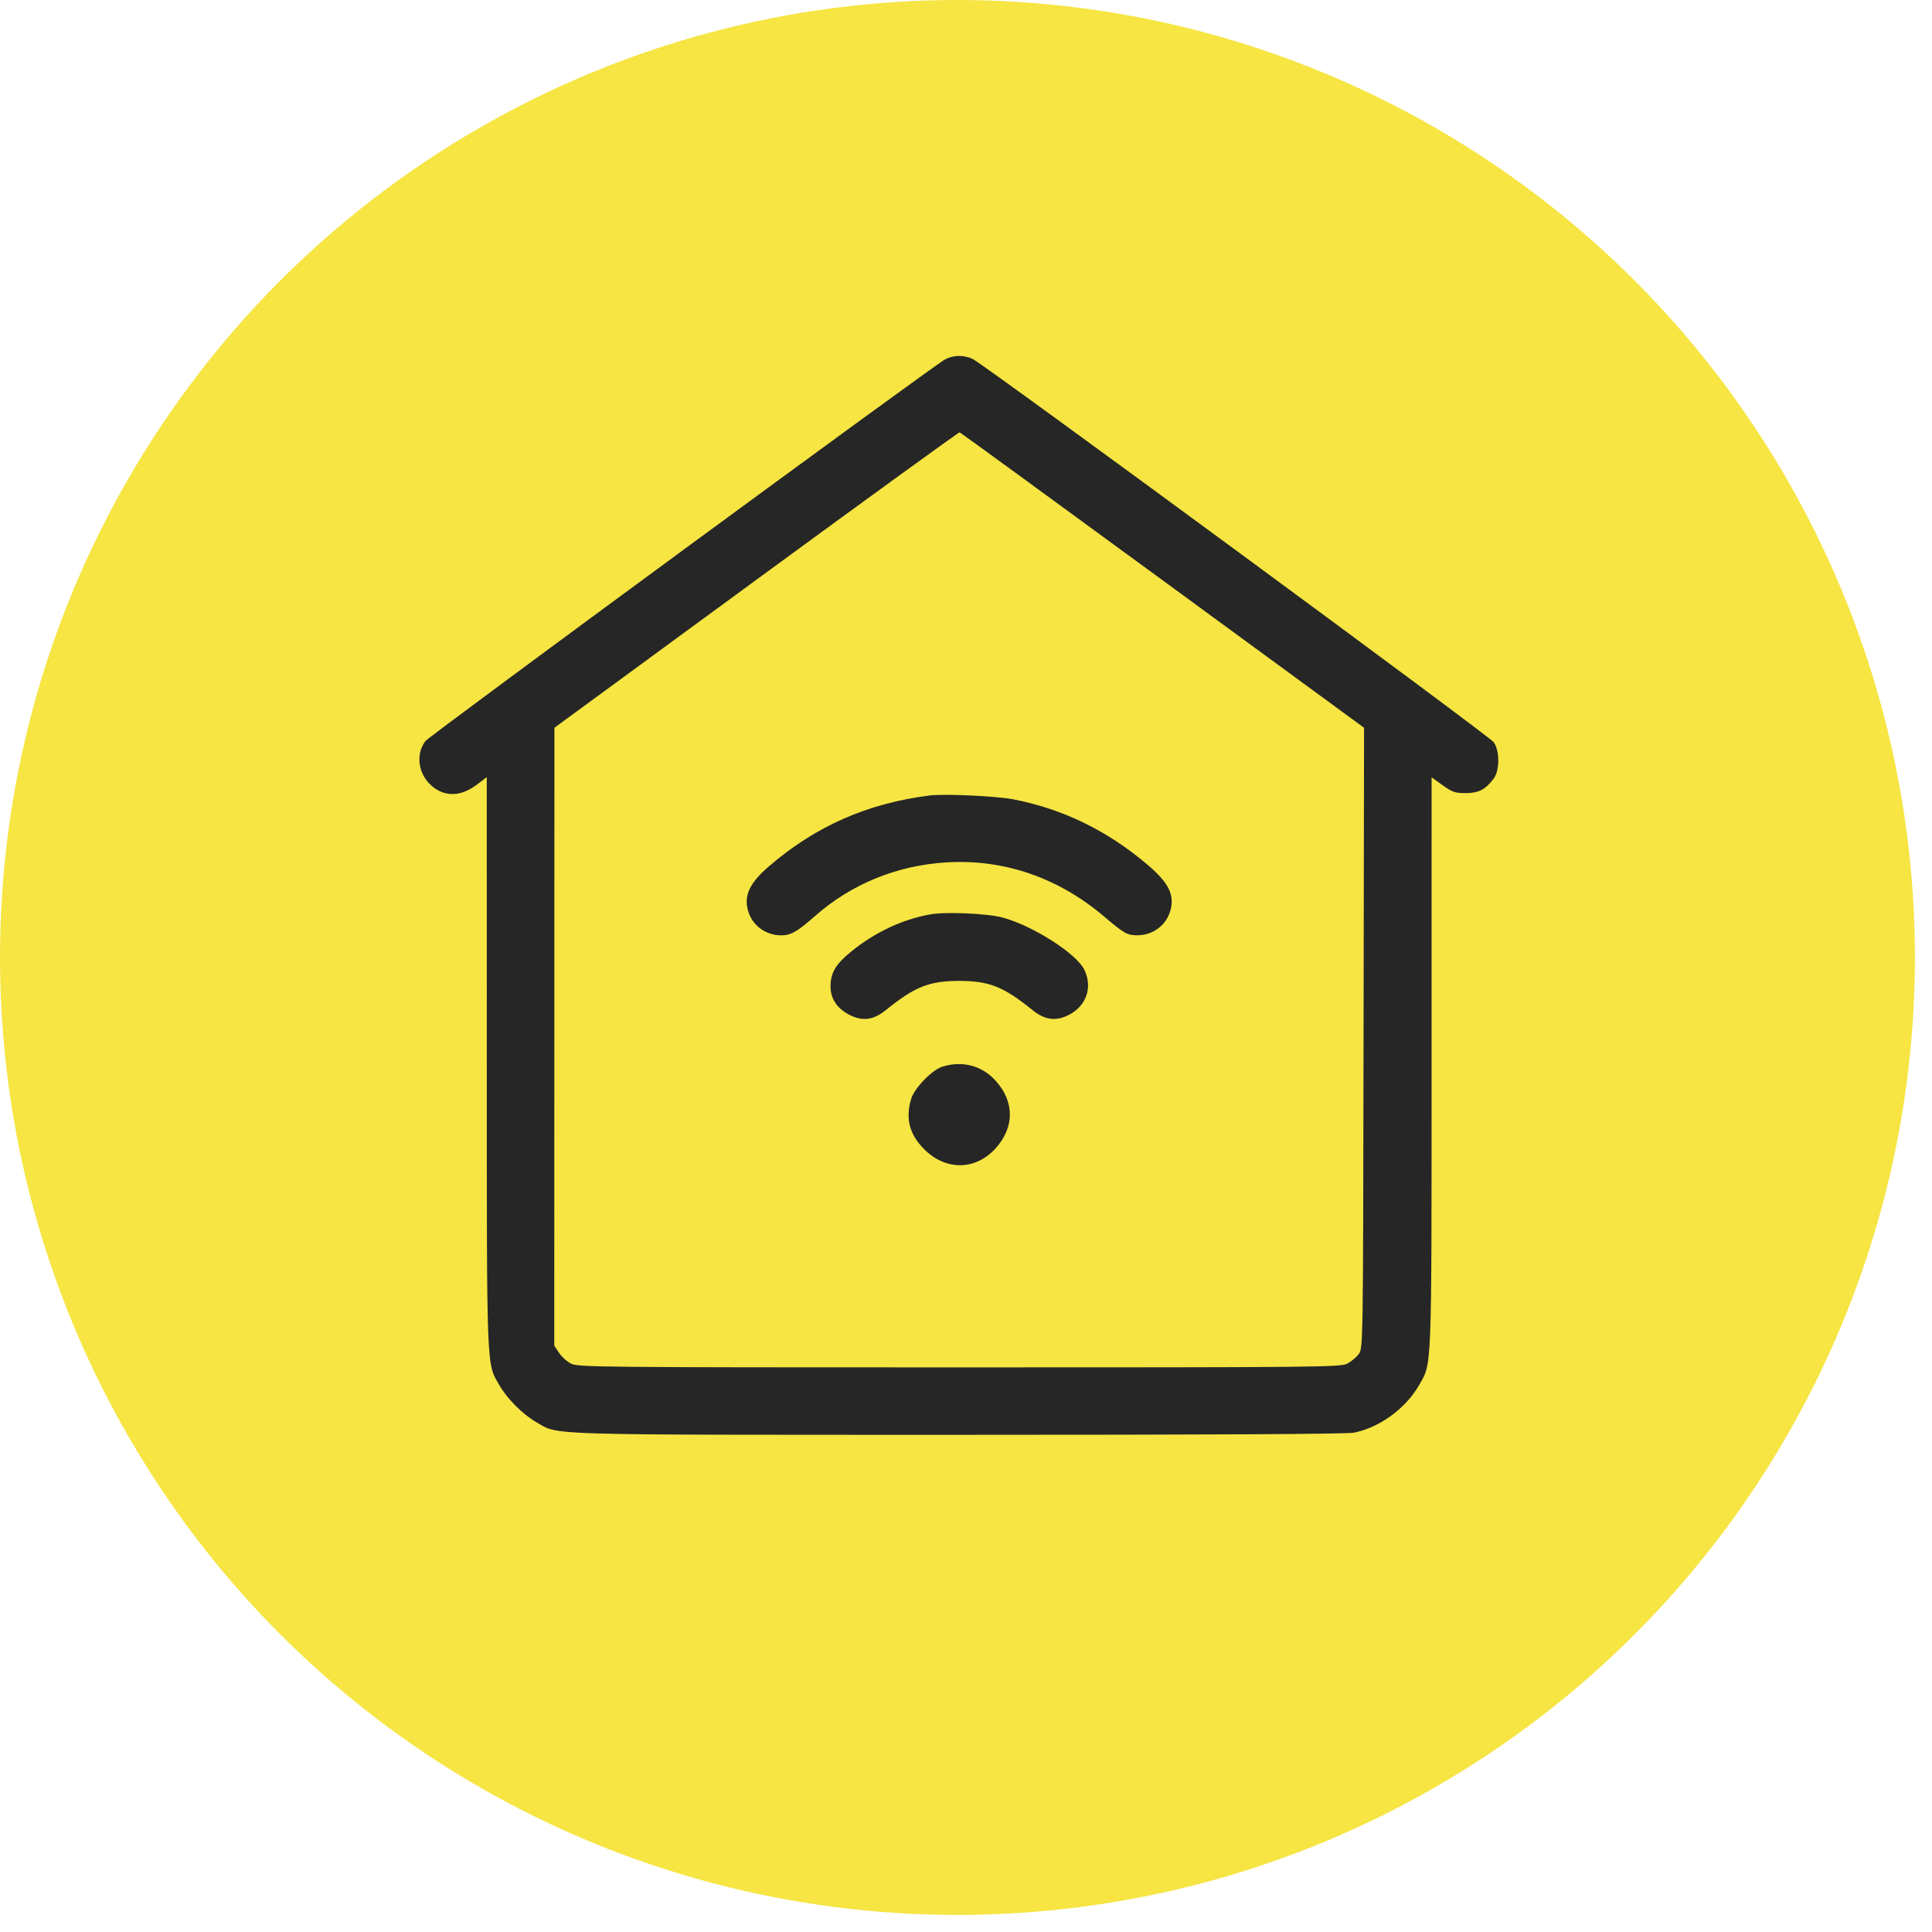
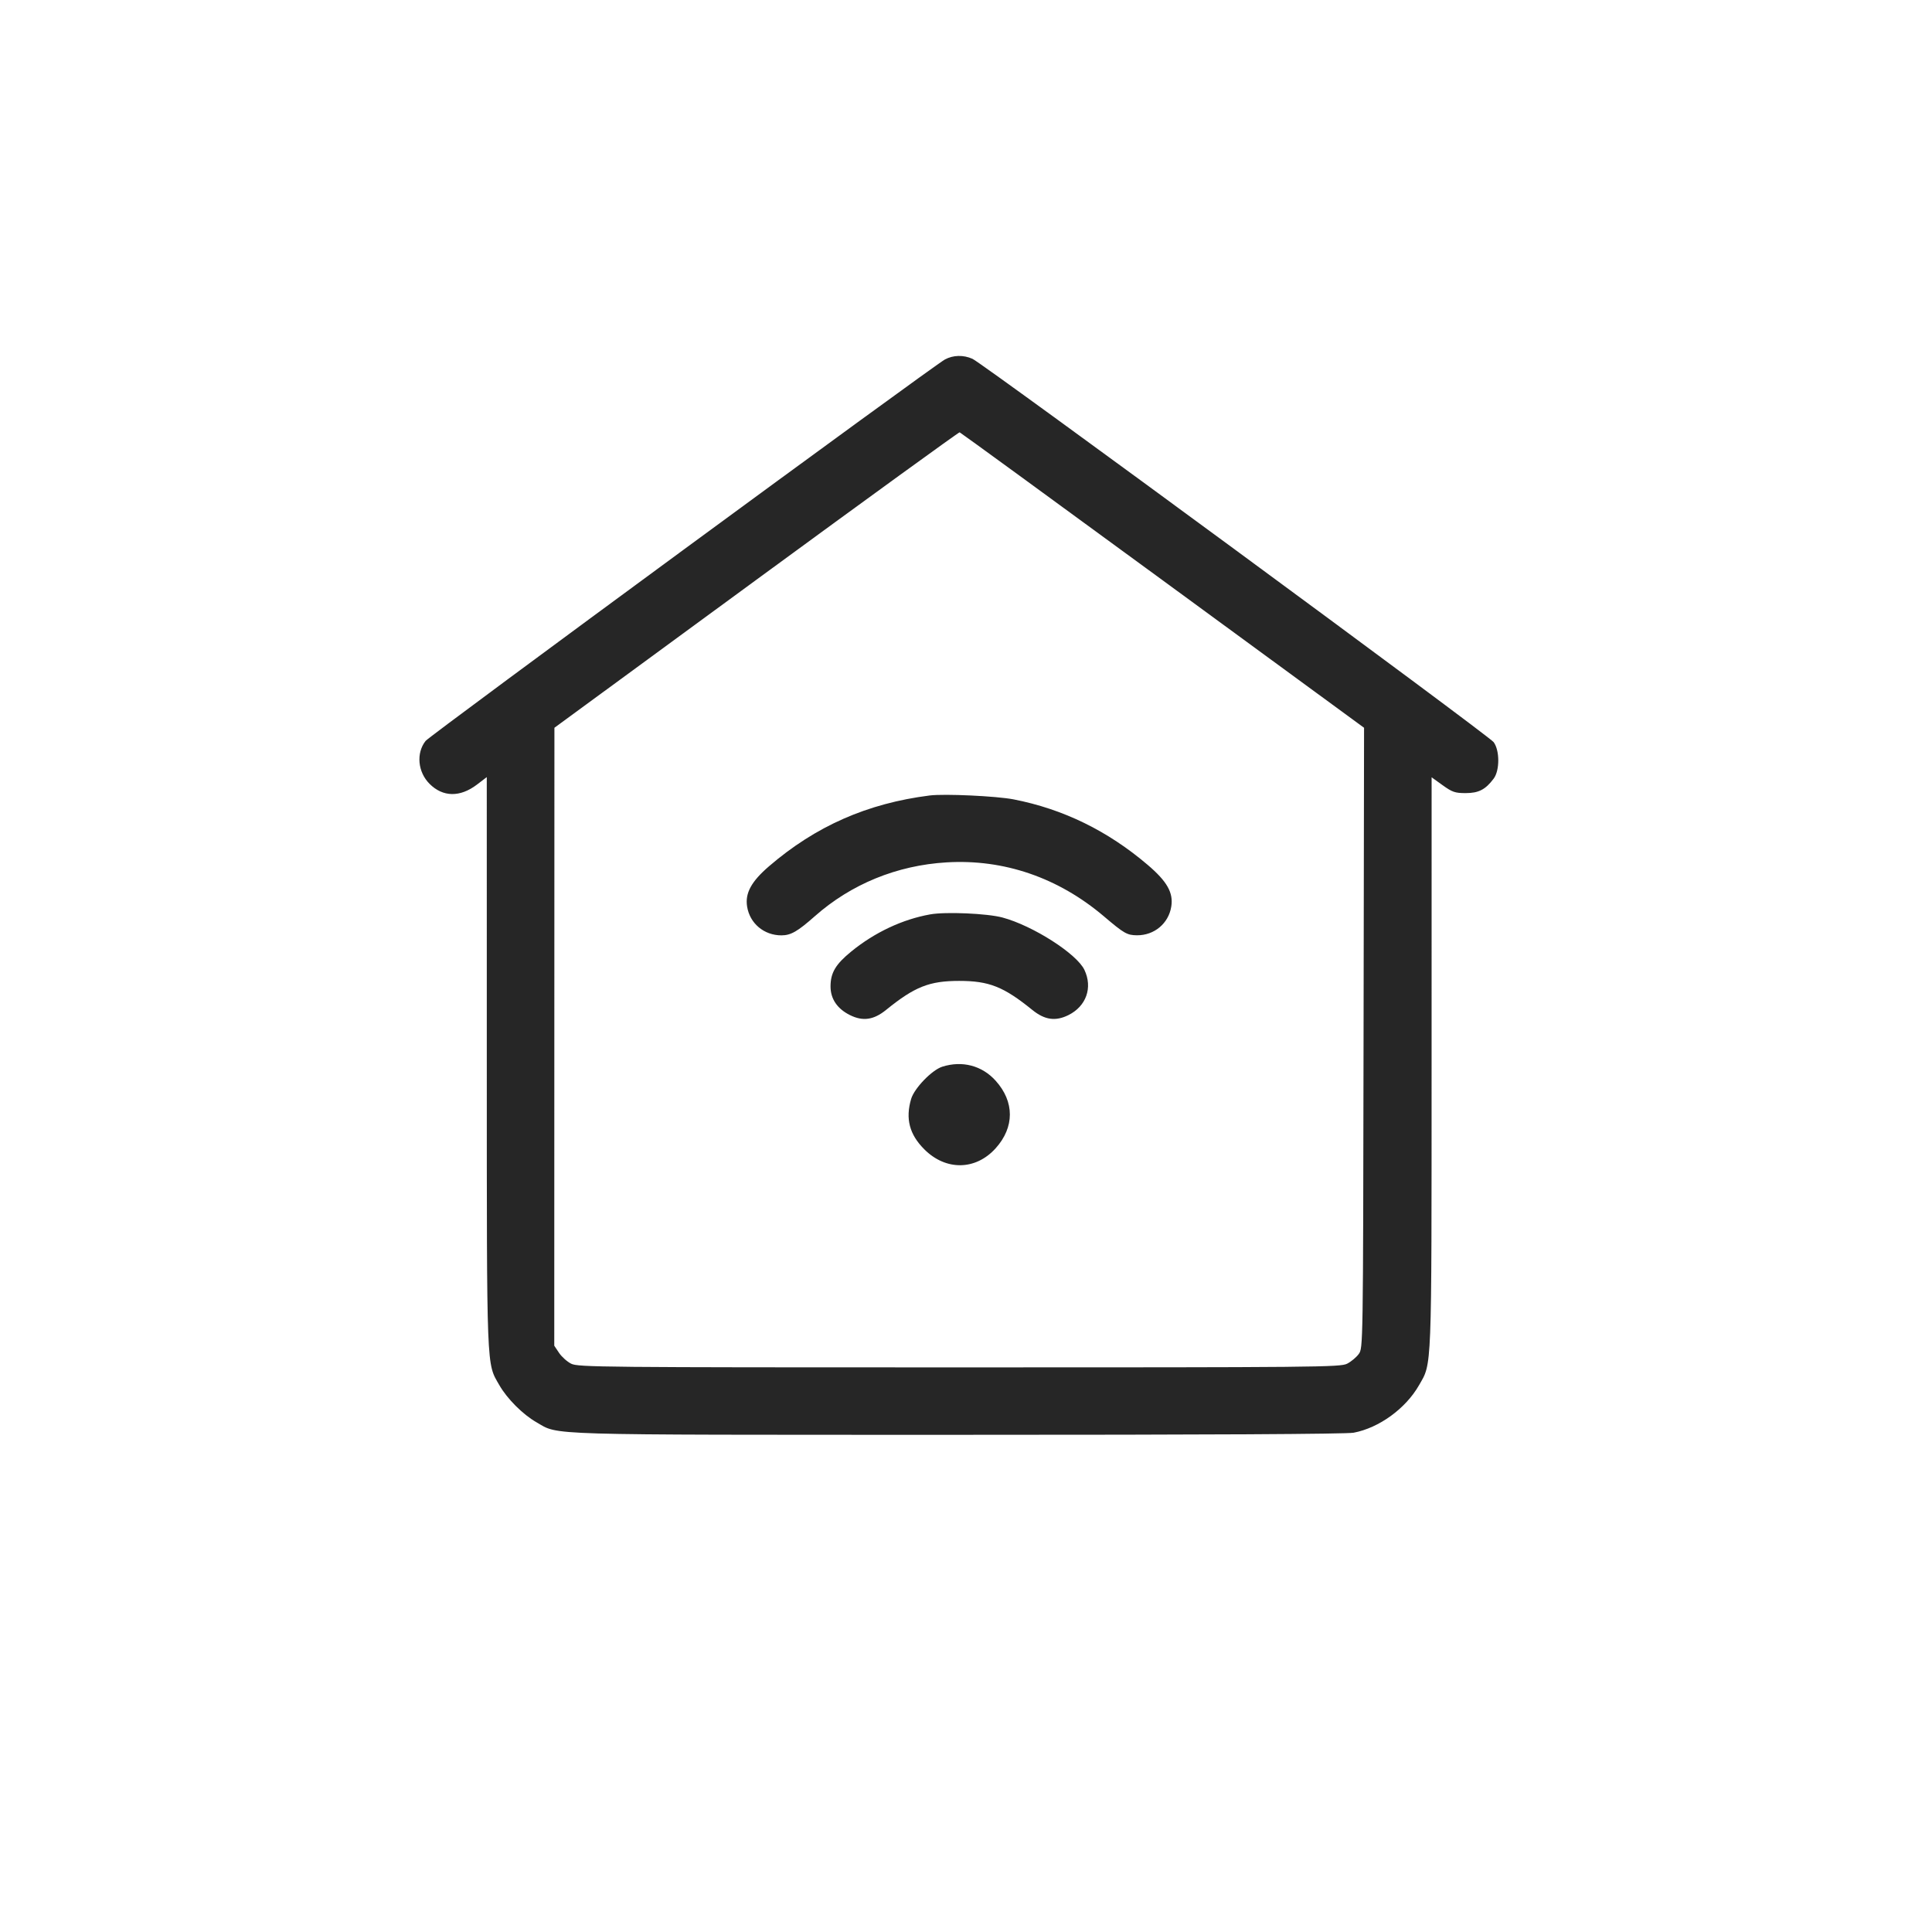
<svg xmlns="http://www.w3.org/2000/svg" width="88" height="88" viewBox="0 0 88 88" fill="none">
-   <circle cx="43.611" cy="43.611" r="43.611" fill="#F6E543" />
  <path fill-rule="evenodd" clip-rule="evenodd" d="M43.039 16.374C42.502 16.664 19.581 33.5 19.385 33.748C18.948 34.304 19.028 35.166 19.567 35.704C20.175 36.312 20.957 36.323 21.729 35.734L22.172 35.396L22.173 48.384C22.175 62.626 22.153 62.06 22.745 63.093C23.101 63.714 23.814 64.427 24.436 64.783C25.485 65.383 24.458 65.352 43.653 65.354C55.009 65.355 61.326 65.321 61.657 65.258C62.814 65.039 64.024 64.161 64.632 63.099C65.228 62.059 65.205 62.635 65.207 48.388L65.208 35.405L65.709 35.765C66.148 36.081 66.278 36.125 66.759 36.125C67.351 36.125 67.662 35.964 68.036 35.464C68.314 35.091 68.314 34.183 68.034 33.804C67.809 33.498 44.773 16.555 44.293 16.343C43.878 16.159 43.417 16.171 43.039 16.374ZM52.955 26.43L62.131 33.149L62.108 47.277C62.086 61.398 62.086 61.406 61.887 61.676C61.778 61.825 61.54 62.023 61.359 62.115C61.049 62.273 60.008 62.283 43.69 62.283C27.374 62.283 26.331 62.273 26.016 62.115C25.832 62.023 25.584 61.801 25.464 61.621L25.246 61.295L25.249 47.222L25.253 33.149L34.447 26.411C39.504 22.705 43.673 19.681 43.71 19.691C43.748 19.702 47.908 22.734 52.955 26.43ZM42.345 36.233C39.504 36.593 37.155 37.628 35.028 39.457C34.22 40.152 33.932 40.683 34.03 41.294C34.153 42.062 34.802 42.605 35.594 42.604C36.021 42.604 36.327 42.428 37.11 41.736C38.769 40.268 40.853 39.415 43.114 39.28C45.725 39.123 48.204 39.974 50.285 41.741C51.202 42.52 51.337 42.597 51.786 42.601C52.574 42.608 53.227 42.063 53.35 41.294C53.451 40.663 53.161 40.149 52.279 39.397C50.457 37.843 48.426 36.851 46.17 36.411C45.389 36.259 43.014 36.148 42.345 36.233ZM42.368 41.649C41.103 41.876 39.843 42.468 38.776 43.338C38.059 43.923 37.83 44.308 37.83 44.933C37.83 45.498 38.137 45.95 38.716 46.237C39.303 46.528 39.794 46.458 40.356 46.003C41.666 44.942 42.329 44.679 43.69 44.679C45.051 44.679 45.714 44.942 47.023 46.003C47.585 46.458 48.077 46.528 48.664 46.237C49.477 45.834 49.778 44.986 49.394 44.177C49.044 43.44 47.043 42.162 45.659 41.791C44.964 41.605 43.068 41.523 42.368 41.649ZM42.922 48.586C42.45 48.734 41.646 49.566 41.501 50.055C41.235 50.955 41.423 51.673 42.102 52.351C43.085 53.334 44.441 53.313 45.352 52.301C46.213 51.344 46.213 50.184 45.352 49.227C44.73 48.536 43.832 48.299 42.922 48.586Z" fill="#262626" />
</svg>